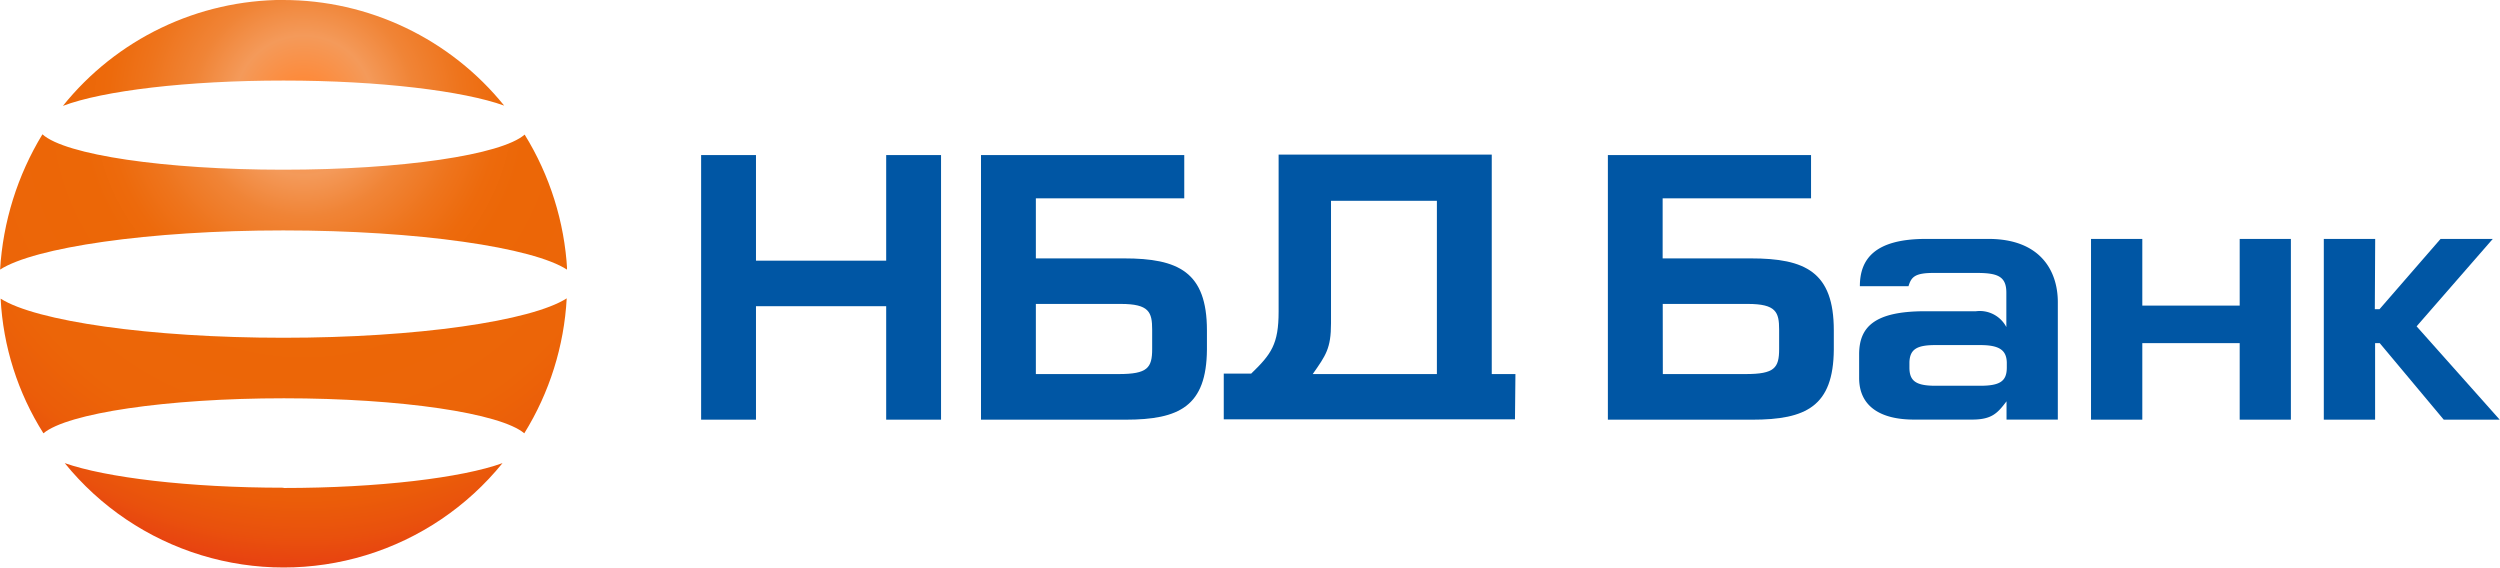
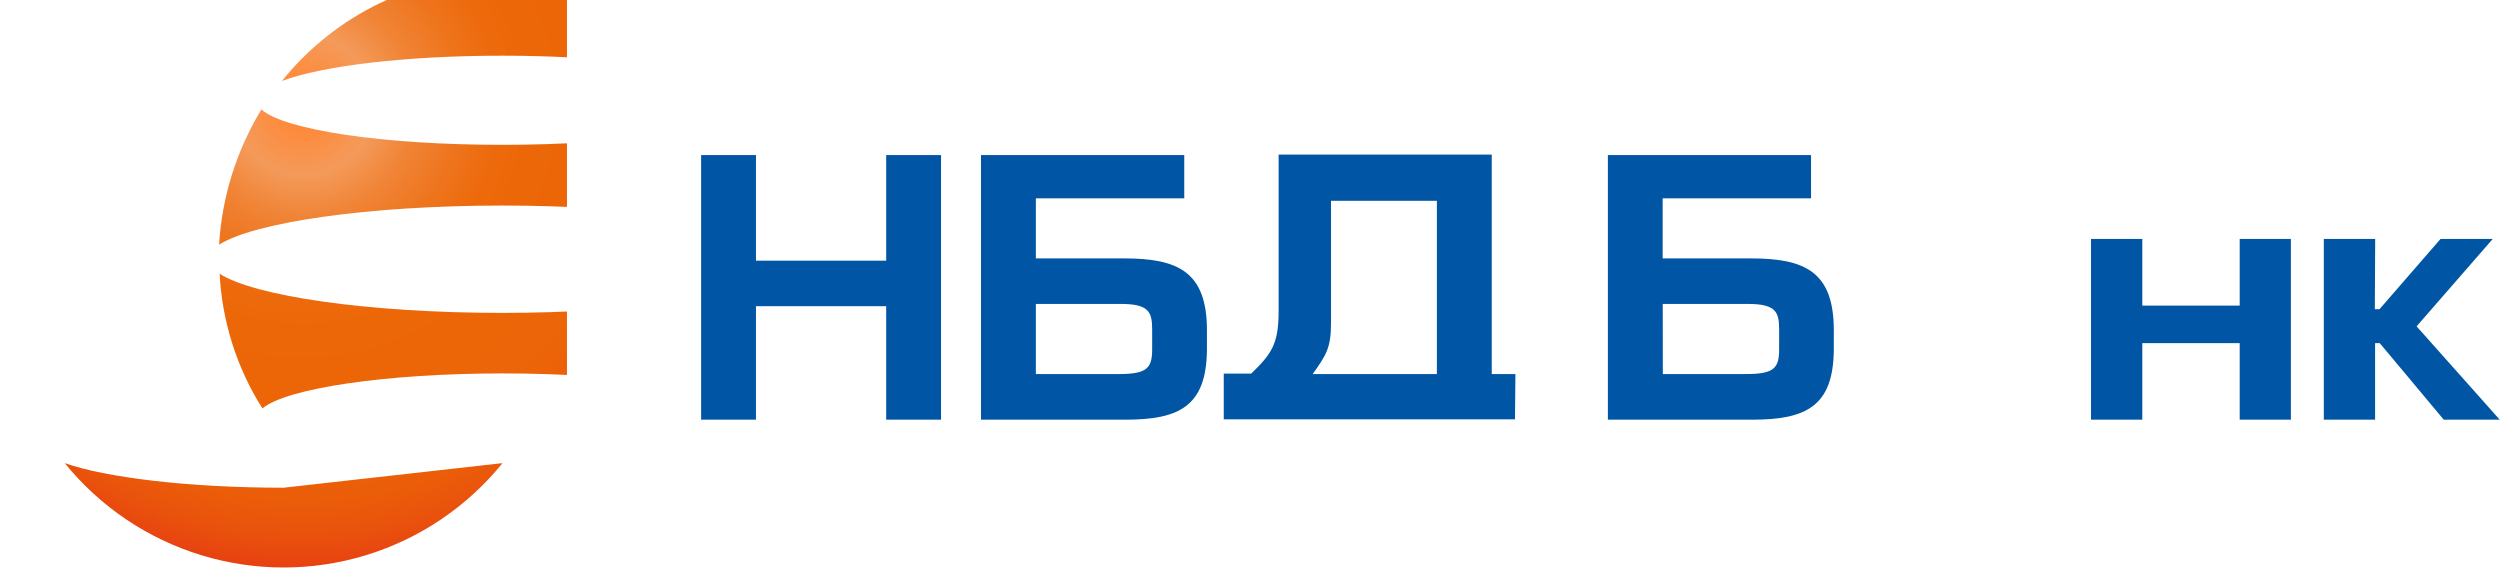
<svg xmlns="http://www.w3.org/2000/svg" id="Слой_1" data-name="Слой 1" viewBox="0 0 273.42 62.09">
  <defs>
    <style>.cls-1{fill:none;}.cls-2{clip-path:url(#clip-path);}.cls-3{fill:url(#Безымянный_градиент);}.cls-4{fill:#0056a4;fill-rule:evenodd;}</style>
    <clipPath id="clip-path" transform="translate(-158.85 -510.66)">
-       <path class="cls-1" d="M189.86,564c-10.42,0-19.47-1.12-23.93-2.69a30.81,30.81,0,0,0,47.88,0c-4.41,1.6-13.55,2.72-23.95,2.72m0-16.43c-14.68,0-27.11-1.83-30.94-4.28a30.47,30.47,0,0,0,4.68,14.73c2.6-2.19,13.45-3.83,26.3-3.83s23.71,1.64,26.29,3.83a31.26,31.26,0,0,0,4.64-14.76c-3.88,2.48-16.37,4.31-31,4.31m-31-7.44c3.74-2.43,16.22-4.3,31-4.3s27.35,1.87,31.05,4.3a31.5,31.5,0,0,0-4.65-14.78c-2.53,2.22-13.42,3.84-26.4,3.84s-23.85-1.62-26.34-3.87a32.16,32.16,0,0,0-4.63,14.81m31-29.51a31,31,0,0,0-24.13,11.59c4.37-1.66,13.58-2.77,24.13-2.77s19.73,1.15,24.13,2.74A31.07,31.07,0,0,0,189.82,510.66Z" />
+       <path class="cls-1" d="M189.86,564c-10.42,0-19.47-1.12-23.93-2.69a30.81,30.81,0,0,0,47.88,0m0-16.43c-14.68,0-27.11-1.83-30.94-4.28a30.47,30.47,0,0,0,4.68,14.73c2.6-2.19,13.45-3.83,26.3-3.83s23.71,1.64,26.29,3.83a31.26,31.26,0,0,0,4.64-14.76c-3.88,2.48-16.37,4.31-31,4.31m-31-7.44c3.74-2.43,16.22-4.3,31-4.3s27.35,1.87,31.05,4.3a31.5,31.5,0,0,0-4.65-14.78c-2.53,2.22-13.42,3.84-26.4,3.84s-23.85-1.62-26.34-3.87a32.16,32.16,0,0,0-4.63,14.81m31-29.51a31,31,0,0,0-24.13,11.59c4.37-1.66,13.58-2.77,24.13-2.77s19.73,1.15,24.13,2.74A31.07,31.07,0,0,0,189.82,510.66Z" />
    </clipPath>
    <radialGradient id="Безымянный_градиент" cx="1.95" cy="841.89" r="1" gradientTransform="matrix(0, 50.72, 50.72, 0, -42667.45, -87.14)" gradientUnits="userSpaceOnUse">
      <stop offset="0" stop-color="#fac39d" />
      <stop offset="0.04" stop-color="#ff8836" />
      <stop offset="0.15" stop-color="#f49a5a" />
      <stop offset="0.24" stop-color="#f08436" />
      <stop offset="0.34" stop-color="#ee741c" />
      <stop offset="0.42" stop-color="#ed6a0c" />
      <stop offset="0.48" stop-color="#ec6707" />
      <stop offset="0.73" stop-color="#ec6508" />
      <stop offset="0.85" stop-color="#eb5d09" />
      <stop offset="0.93" stop-color="#e9510d" />
      <stop offset="1" stop-color="#e74011" />
    </radialGradient>
  </defs>
  <title>ЛОГО</title>
  <g class="cls-2">
    <rect class="cls-3" width="62.01" height="62.09" />
  </g>
  <path class="cls-4" d="M418.62,536.79H413v19.77h5.61v-8.37h.51l7,8.37h6.12l-9.09-10.21,8.33-9.56h-5.71l-6.68,7.69h-.51Zm-25.47,0h-5.61v19.77h5.61v-8.37H403.8v8.37h5.6V536.79h-5.6v7.29H393.15ZM316,551.57H302.42c1.44-2.05,2-2.81,2-5.56V532.62H316Zm8.59,0H322v-24H298.69v17.17c0,3.56-.8,4.66-3,6.78h-3v5h31.85Zm-52.45-7.67h9.29c3.1,0,3.43.9,3.43,2.81v2.13c0,2.06-.52,2.73-3.65,2.73h-9.07Zm-6-16.28v28.94h15.8c5.9,0,8.86-1.48,8.91-7.66v-2.11c0-6.4-3.14-7.87-9.06-7.87h-9.65v-6.57h16.23v-4.73Zm74.56,16.28H350c3.1,0,3.43.9,3.43,2.81,0,.07,0,2.06,0,2.13,0,2.06-.51,2.73-3.64,2.73h-9.08Zm-6-16.28v28.94h15.79c5.91,0,8.87-1.48,8.92-7.66v-2.11c0-6.4-3.13-7.87-9.07-7.87h-9.65v-6.57h16.23v-4.73Zm-93.17,0h-6v28.94h6V544.15h14.24v12.41h6V527.62h-6v11.55H241.53Z" transform="translate(-158.85 -510.66)" />
-   <path class="cls-4" d="M376.26,536.79h-6.77c-5.64,0-7.23,2.24-7.23,5.17h5.32c.3-1,.69-1.45,2.74-1.45H375c2.28,0,3.28.34,3.28,2.15v3.77a3.28,3.28,0,0,0-3.32-1.73h-5.57c-5.59,0-7.21,1.76-7.21,4.72V552c0,3.11,2.34,4.55,6,4.55h6.33c2.17,0,2.79-.68,3.79-2v2h5.61V543.71c0-3.47-1.95-6.92-7.58-6.92m2,14.06c0,1.49-.72,2-2.92,2h-4.88c-2.17,0-2.85-.54-2.85-2v-.57c.05-1.43.82-1.88,2.85-1.88h4.88c2.12,0,2.88.56,2.92,1.9Z" transform="translate(-158.85 -510.66)" />
</svg>